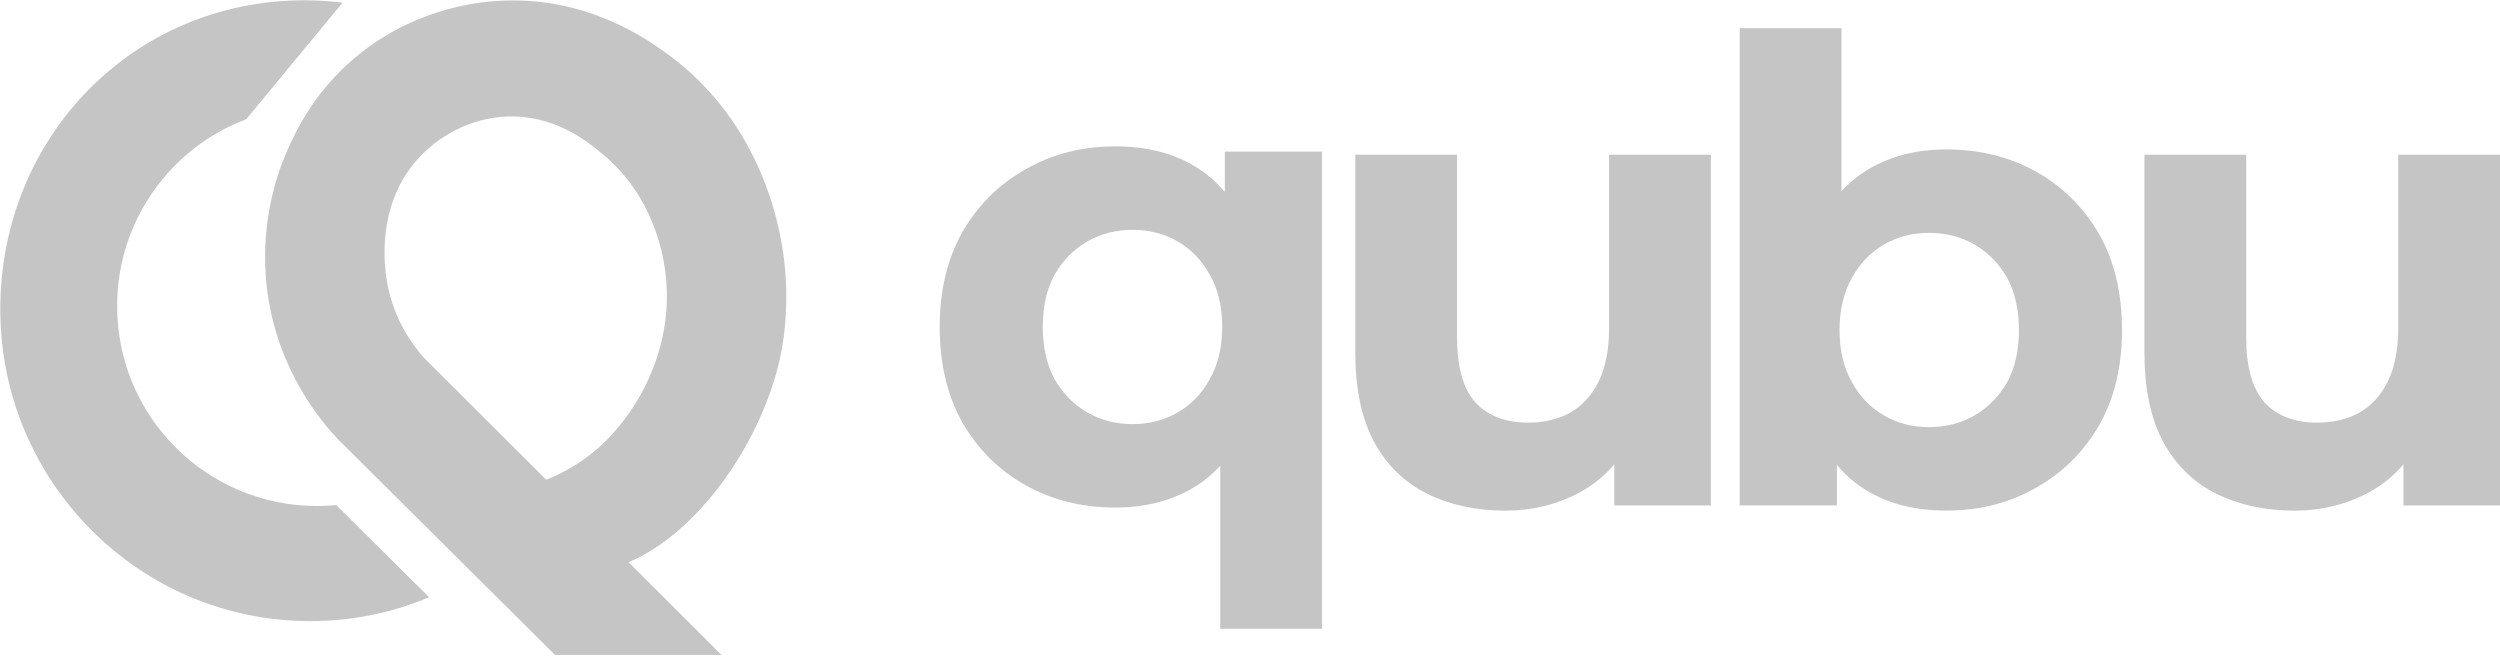
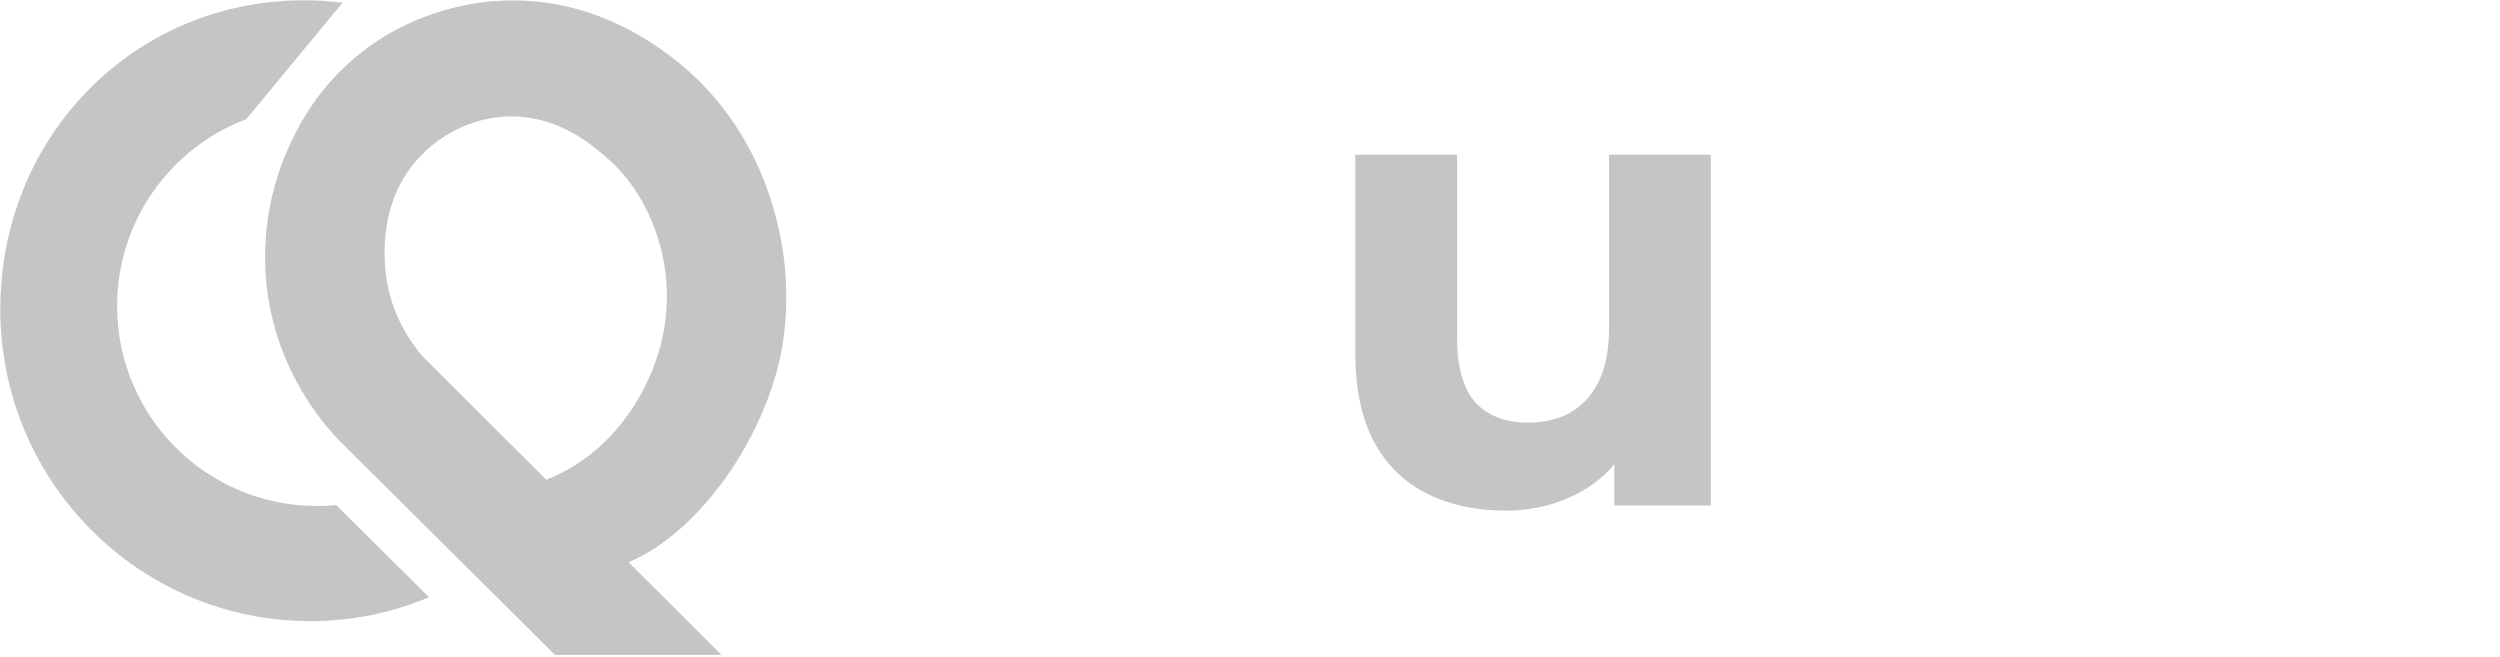
<svg xmlns="http://www.w3.org/2000/svg" width="2131" height="560" viewBox="0 0 2131 560" fill="none">
-   <rect width="2131" height="560" fill="white" />
-   <path d="M1659.22 127.363C1687.39 127.363 1712.79 133.661 1735.41 146.258C1758.02 158.854 1776 176.637 1789.35 199.606C1802.33 222.576 1808.81 249.806 1808.81 281.297C1808.81 312.417 1802.33 339.462 1789.35 362.431C1776 385.401 1758.02 403.184 1735.41 415.78C1712.79 428.747 1687.39 435.23 1659.22 435.23C1632.89 435.23 1610.46 429.673 1591.92 418.559C1573.02 407.444 1558.56 390.588 1548.55 367.988C1538.54 345.389 1533.53 316.492 1533.53 281.297C1533.53 246.472 1538.72 217.575 1549.1 194.605C1559.48 172.006 1574.13 155.149 1593.04 144.035C1611.94 132.92 1634 127.363 1659.22 127.363ZM1644.2 198.495C1630.11 198.495 1617.32 201.829 1605.83 208.498C1594.33 215.166 1585.25 224.614 1578.58 236.839C1571.53 249.436 1568.01 264.255 1568.01 281.297C1568.01 298.709 1571.53 313.528 1578.58 325.754C1585.25 337.98 1594.33 347.427 1605.83 354.096C1617.32 360.764 1630.11 364.098 1644.2 364.098C1658.66 364.098 1671.64 360.764 1683.13 354.096C1694.62 347.427 1703.89 337.98 1710.94 325.754C1717.61 313.528 1720.95 298.709 1720.95 281.297C1720.95 264.255 1717.61 249.436 1710.94 236.839C1703.89 224.614 1694.62 215.166 1683.13 208.498C1671.64 201.829 1658.66 198.495 1644.2 198.495ZM1569.68 24V192.382L1564.12 280.741L1565.79 369.656V430.784H1482.92V24H1569.68Z" fill="#C5C5C5" />
-   <path d="M950.599 432.637C922.422 432.637 897.025 426.339 874.409 413.742C851.793 401.146 833.812 383.363 820.465 360.394C807.488 337.424 801 310.194 801 278.703C801 247.583 807.488 220.538 820.465 197.569C833.812 174.599 851.793 156.816 874.409 144.22C897.025 131.253 922.422 124.77 950.599 124.77C976.923 124.77 999.353 130.327 1017.89 141.441C1036.8 152.556 1051.26 169.412 1061.27 192.012C1071.28 214.611 1076.28 243.508 1076.28 278.703C1076.28 313.528 1071.09 342.425 1060.71 365.395C1050.33 387.994 1035.69 404.851 1016.78 415.965C997.87 427.08 975.81 432.637 950.599 432.637ZM965.615 361.505C979.703 361.505 992.494 358.171 1003.99 351.502C1015.48 344.834 1024.56 335.386 1031.24 323.161C1038.28 310.564 1041.8 295.745 1041.8 278.703C1041.8 261.291 1038.28 246.472 1031.24 234.246C1024.56 222.02 1015.48 212.573 1003.99 205.904C992.494 199.236 979.703 195.902 965.615 195.902C951.155 195.902 938.179 199.236 926.686 205.904C915.192 212.573 905.923 222.02 898.879 234.246C892.205 246.472 888.869 261.291 888.869 278.703C888.869 295.745 892.205 310.564 898.879 323.161C905.923 335.386 915.192 344.834 926.686 351.502C938.179 358.171 951.155 361.505 965.615 361.505ZM1040.14 536V367.618L1045.7 279.259L1044.03 190.344V129.216H1126.89V536H1040.14Z" fill="#C5C5C5" />
  <path d="M1283.17 435.283C1258.32 435.283 1236.08 430.467 1216.43 420.834C1197.15 411.202 1182.13 396.568 1171.38 376.933C1160.63 356.927 1155.26 331.549 1155.26 300.8V131.862H1242.01V288.018C1242.01 312.84 1247.2 331.179 1257.58 343.034C1268.34 354.519 1283.35 360.261 1302.63 360.261C1315.98 360.261 1327.84 357.483 1338.22 351.926C1348.6 345.998 1356.76 337.106 1362.69 325.251C1368.62 313.025 1371.59 297.836 1371.59 279.682V131.862H1458.35V430.837H1376.04V348.591L1391.05 372.487C1381.04 393.234 1366.21 408.979 1346.56 419.723C1327.29 430.096 1306.15 435.283 1283.17 435.283Z" fill="#C5C5C5" />
-   <path d="M1955.82 435.283C1930.98 435.283 1908.73 430.467 1889.08 420.834C1869.8 411.202 1854.79 396.568 1844.04 376.933C1833.28 356.927 1827.91 331.549 1827.91 300.8V131.862H1914.67V288.018C1914.67 312.84 1919.86 331.179 1930.24 343.034C1940.99 354.519 1956 360.261 1975.28 360.261C1988.63 360.261 2000.49 357.483 2010.88 351.926C2021.26 345.998 2029.41 337.106 2035.35 325.251C2041.28 313.025 2044.24 297.836 2044.24 279.682V131.862H2131V430.837H2048.69V348.591L2063.71 372.487C2053.7 393.234 2038.87 408.979 2019.22 419.723C1999.94 430.096 1978.81 435.283 1955.82 435.283Z" fill="#C5C5C5" />
  <path d="M663.779 310.062C666.269 300.124 676.228 256.149 665.024 200.745C660.543 179.13 643.363 100.373 569.167 46.211C551.49 33.292 501.694 -1.988 430.237 0.497C412.31 0.994 359.028 5.217 308.984 43.975C268.898 75.031 251.967 112.298 245.245 127.453C220.845 182.36 225.575 231.801 228.065 249.938C237.526 317.267 274.624 360.248 288.567 374.907L473.061 558.261H614.979C588.588 531.925 562.196 505.59 535.804 479.255C594.065 454.658 646.6 380.621 663.779 310.062ZM549.249 330.435C534.061 360.497 514.143 378.137 509.661 382.112C494.473 395.279 479.286 403.478 465.592 408.944C430.486 373.913 395.379 338.882 360.273 303.851C351.559 293.665 335.873 272.547 330.147 241.739C328.155 230.807 318.694 173.168 359.526 131.925C365.502 125.714 391.147 101.366 430.984 99.379C472.065 97.391 500.698 120.497 513.147 130.932C557.216 166.957 565.184 217.391 566.926 230.311C573.898 280 555.473 318.012 549.249 330.435Z" fill="#C5C5C5" />
  <path d="M365.751 509.068C334.629 522.236 300.269 529.441 264.416 529.441C118.514 529.441 0.249 410.435 0.249 263.603C0.249 116.77 113.535 0.249 259.437 0.249C270.392 0.249 281.347 0.994 292.053 2.236L209.89 101.615C145.653 125.714 99.841 188.075 99.841 260.87C99.841 355.031 176.029 431.304 270.143 431.304C275.62 431.304 281.098 431.056 286.576 430.559L365.751 509.068Z" fill="#C5C5C5" />
</svg>